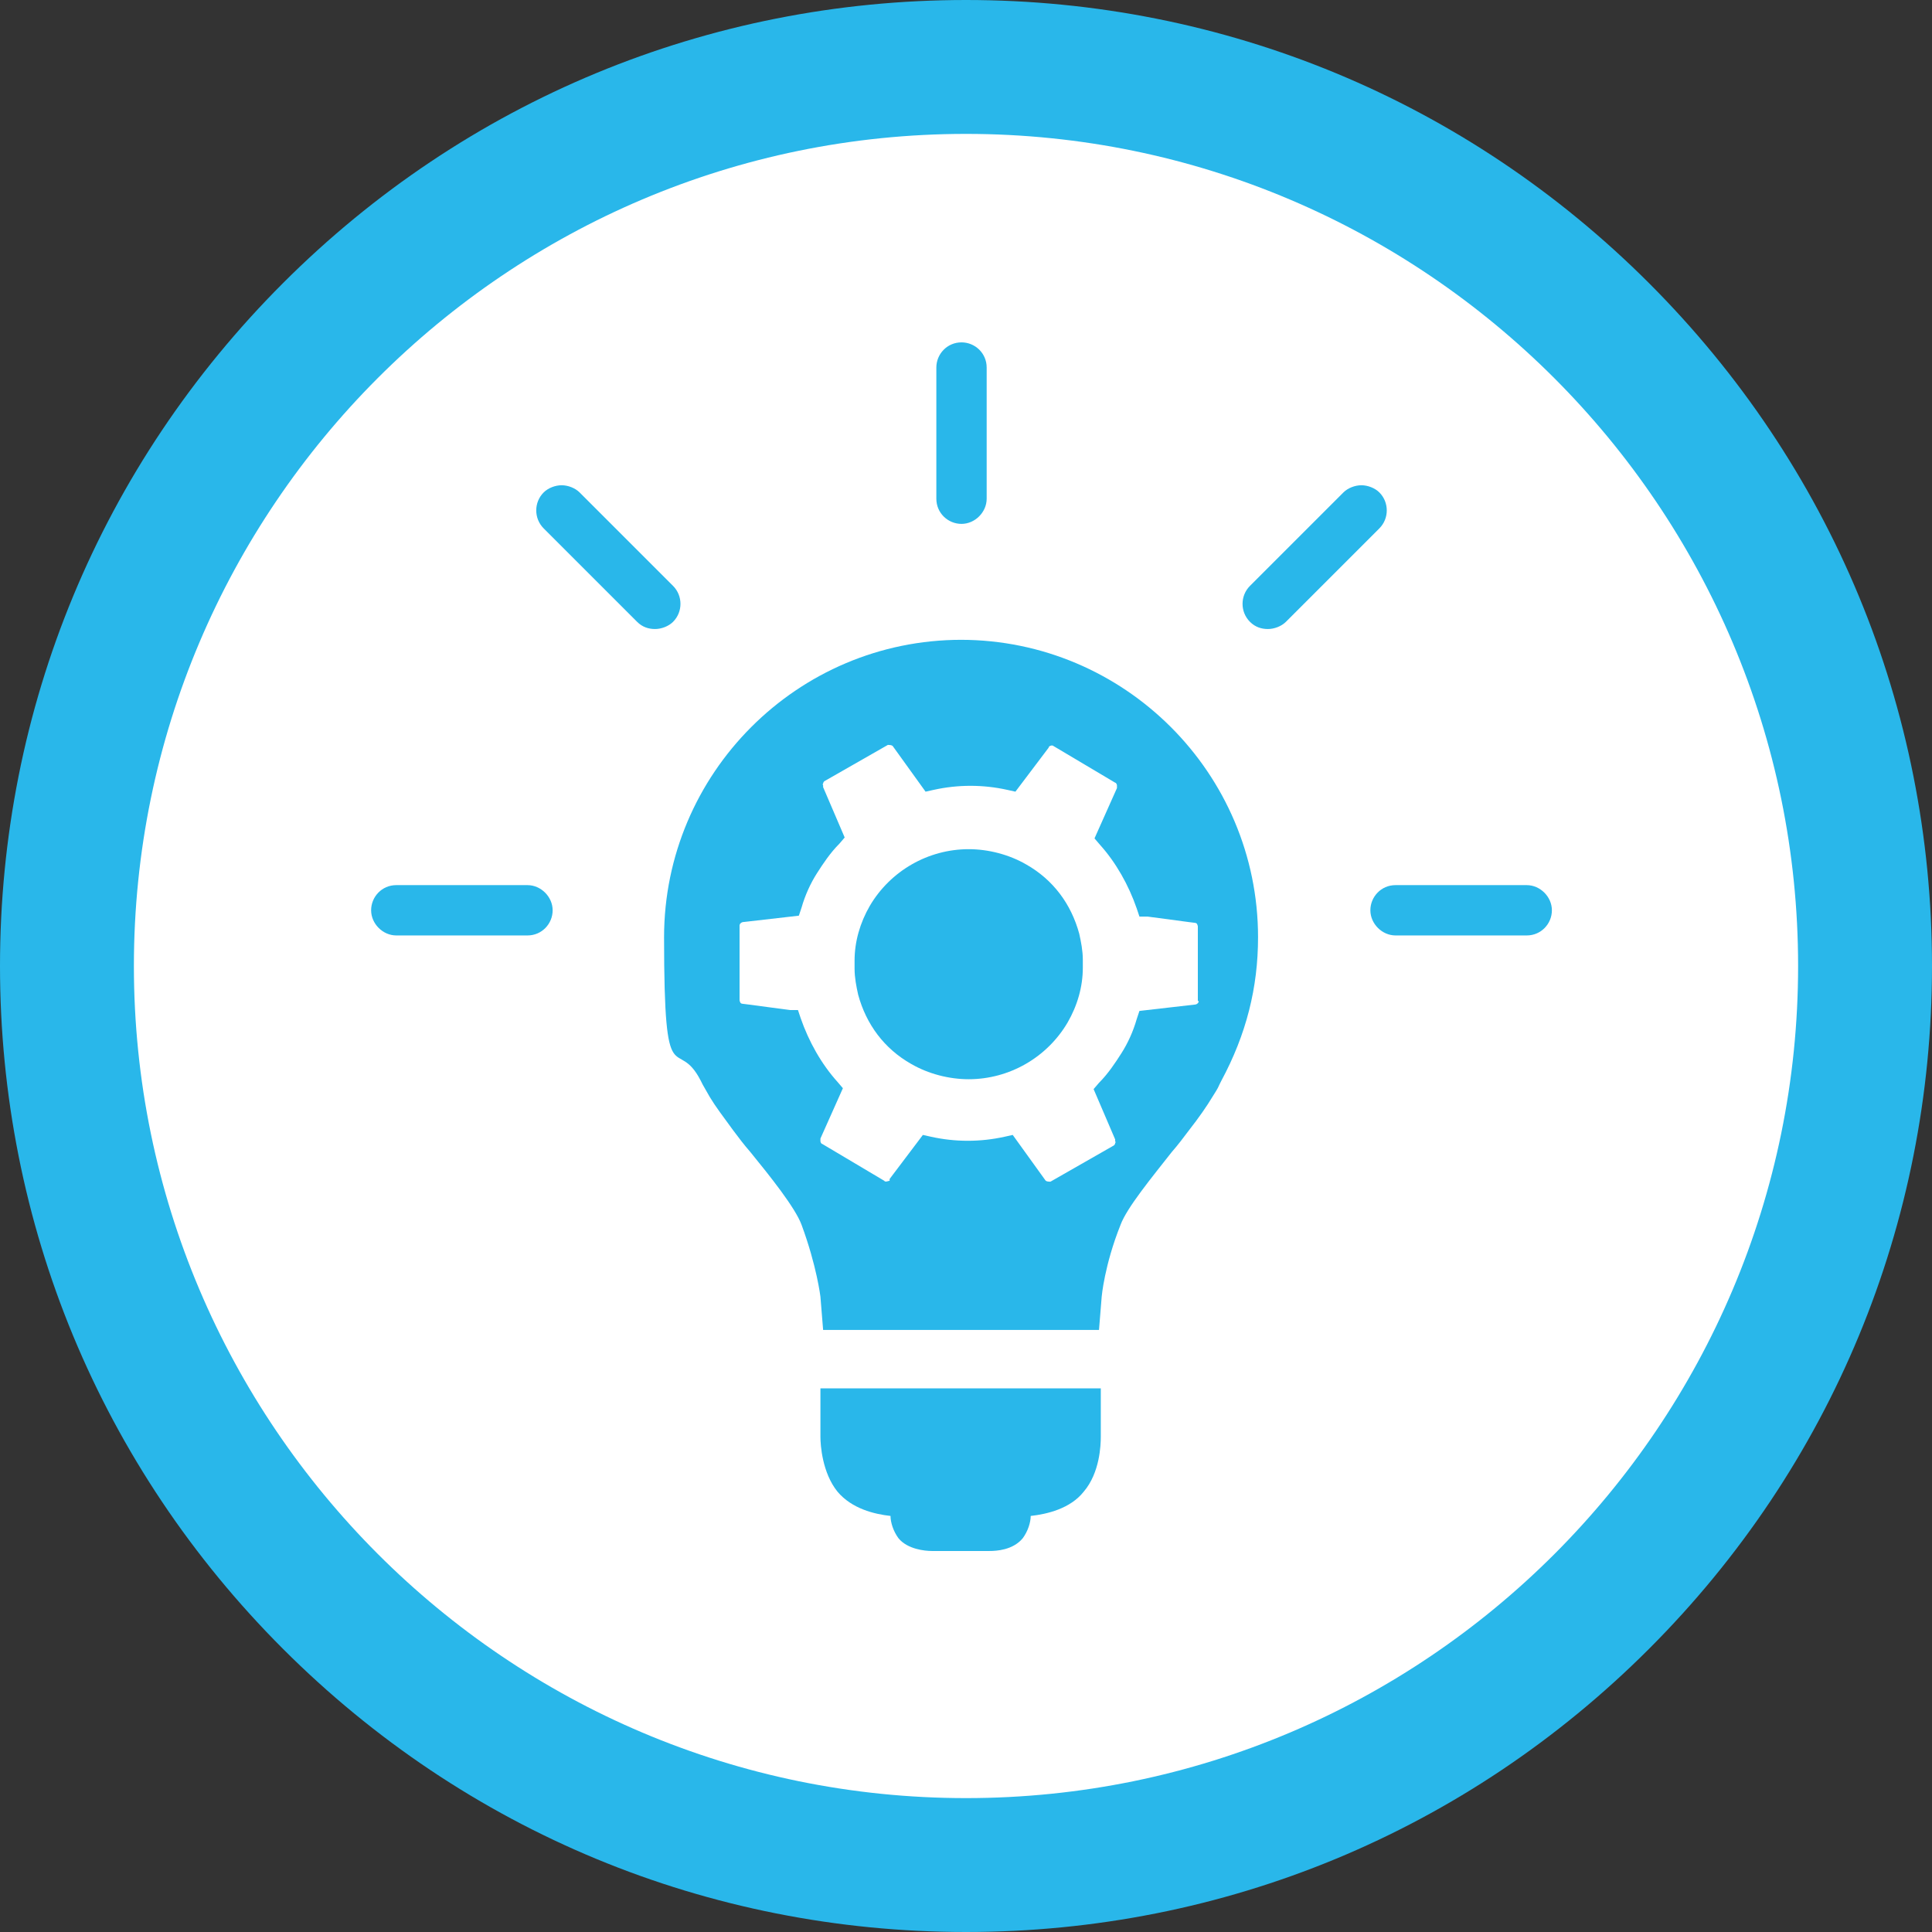
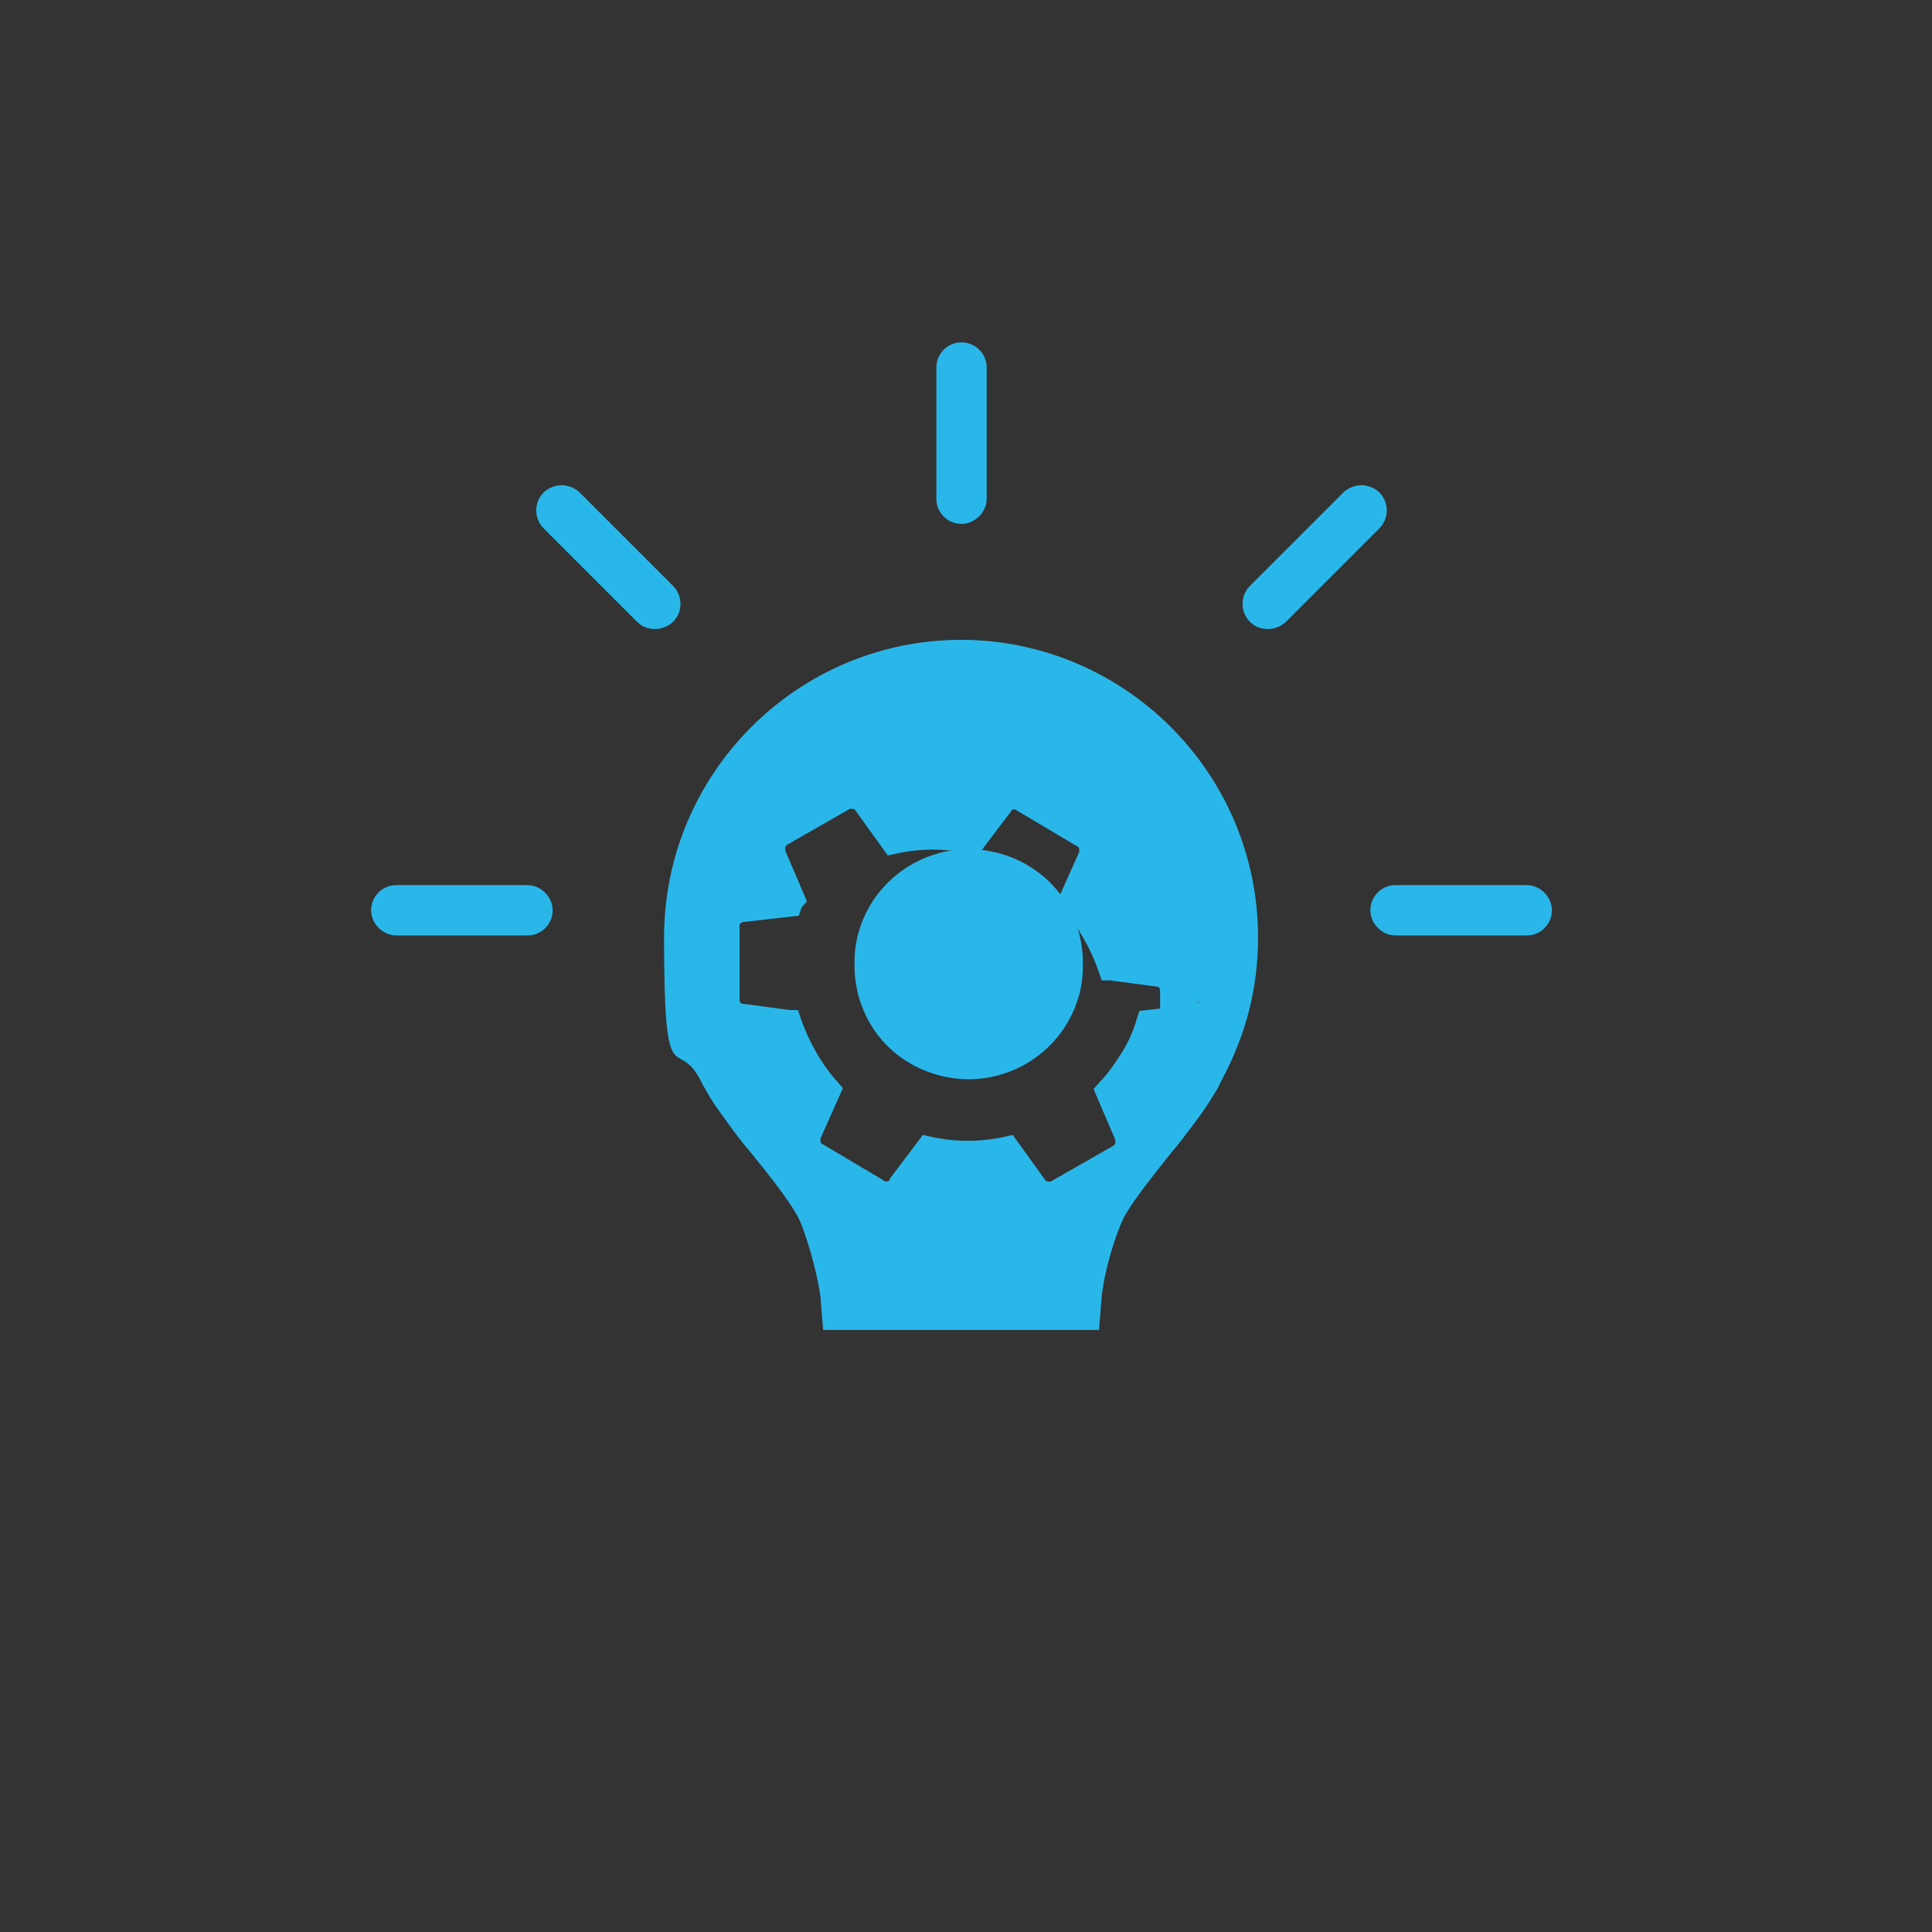
<svg xmlns="http://www.w3.org/2000/svg" id="Capa_1" version="1.1" viewBox="0 0 215 215">
  <rect x="0" y="0" width="215" height="215" fill="#333333" stroke="none" />
  <defs>
    <style>
      .st0 {
        fill: #fff;
      }

      .st1 {
        fill: #29b7ea;
      }
    </style>
  </defs>
-   <path class="st1" d="M215,107.5c0-28.7-11.2-55.7-31.5-76C163.2,11.2,136.2,0,107.5,0S51.8,11.2,31.5,31.5C11.2,51.8,0,78.8,0,107.5s11.2,55.7,31.5,76c20.3,20.3,47.3,31.5,76,31.5s55.7-11.2,76-31.5c20.3-20.3,31.5-47.3,31.5-76" />
-   <path class="st0" d="M200.1,107.5c0-51-41.5-92.6-92.6-92.6S14.9,56.5,14.9,107.5s41.5,92.6,92.6,92.6,92.6-41.5,92.6-92.6" />
  <path class="st1" d="M120.5,106.8s0,0,0,0h0c0-1-.2-2-.4-2.9-.9-3.3-2.9-6-5.9-7.7-1.9-1.1-4.2-1.7-6.4-1.7-4.5,0-8.7,2.4-11,6.3-1.1,1.9-1.7,4-1.7,6.1h0c0,.3,0,.6,0,.9h0c0,0,0,0,0,0,0,1,.2,2,.4,2.9.9,3.3,2.9,6,5.9,7.7,1.9,1.1,4.2,1.7,6.4,1.7,4.5,0,8.7-2.4,11-6.3,1.1-1.9,1.7-4,1.7-6.1h0c0-.3,0-.6,0-.9" />
-   <path class="st1" d="M107,71.2c-18.3,0-33.1,14.9-33.1,33.1s1.4,10.7,4.1,16c0,0,.1.2.2.4.3.5.5.9.8,1.4h0c.6,1,1.5,2.2,2.6,3.7.6.8,1.2,1.6,1.9,2.4,2.2,2.7,5,6.2,5.7,8.1,1.7,4.6,2.1,8,2.1,8l.3,3.7h30.7s.3-3.7.3-3.7c0,0,.3-3.5,2.1-8,.7-1.9,3.5-5.3,5.7-8.1.7-.8,1.3-1.6,1.9-2.4,1.1-1.4,2-2.7,2.6-3.7h0c.3-.5.6-.9.8-1.4.1-.2.2-.4.2-.4,2.8-5.2,4.1-10.4,4.1-16,0-18.3-14.9-33.1-33.1-33.1M133.4,111.4c0,.2-.2.4-.5.4l-6.1.7-.3.9c-.4,1.4-1,2.7-1.7,3.8-.7,1.1-1.5,2.3-2.5,3.3l-.6.7,2.4,5.6v.2c0,0,.1.1,0,.2,0,0,0,.2-.2.3l-7,4c-.2,0-.5,0-.6-.2l-3.6-5-.9.2c-2.7.6-5.5.6-8.2,0l-.9-.2-3.7,4.9v.2c-.1,0-.5.2-.6,0l-6.9-4.1c-.1,0-.2-.2-.2-.3,0-.1,0-.2,0-.3l2.5-5.6-.6-.7c-1.8-2-3.2-4.5-4.1-7.1l-.3-.9h-.9c-5.3-.7-5.2-.7-5.3-.7,0,0-.1,0-.2-.1,0,0-.1-.2-.1-.3v-3.7s0,0,0,0v-4.6c0-.2.2-.4.5-.4l6.1-.7.3-.9c.4-1.4,1-2.7,1.7-3.8.7-1.1,1.5-2.3,2.5-3.3l.6-.7-2.4-5.6v-.2c0,0-.1-.1,0-.2,0,0,0-.2.2-.3l7-4c.2,0,.5,0,.6.2l3.6,5,.9-.2c2.7-.6,5.5-.6,8.2,0l.9.2,3.7-4.9h0c0-.2.4-.3.5-.2l6.9,4.1c.1,0,.2.2.2.3,0,.1,0,.2,0,.3l-2.5,5.6.6.7c1.8,2,3.2,4.5,4.1,7.1l.3.9h.9c5.3.7,5.2.7,5.3.7,0,0,.1,0,.2.1,0,0,.1.2.1.3v3.7s0,0,0,0v4.6Z" />
-   <path class="st1" d="M102.9,154.5h-11.6v5.4c0,.9.2,4,1.9,6.1,1.6,1.9,4.1,2.5,5.9,2.7,0,.7.3,1.7.9,2.5,1,1.2,2.9,1.4,3.7,1.4h6.4c.8,0,2.6-.1,3.7-1.4.6-.8.9-1.8.9-2.5,1.8-.2,4.4-.8,5.9-2.7,1.8-2.1,1.9-5.2,1.9-6.1v-5.4h-19.7Z" />
+   <path class="st1" d="M107,71.2c-18.3,0-33.1,14.9-33.1,33.1s1.4,10.7,4.1,16c0,0,.1.2.2.4.3.5.5.9.8,1.4h0c.6,1,1.5,2.2,2.6,3.7.6.8,1.2,1.6,1.9,2.4,2.2,2.7,5,6.2,5.7,8.1,1.7,4.6,2.1,8,2.1,8l.3,3.7h30.7s.3-3.7.3-3.7c0,0,.3-3.5,2.1-8,.7-1.9,3.5-5.3,5.7-8.1.7-.8,1.3-1.6,1.9-2.4,1.1-1.4,2-2.7,2.6-3.7h0c.3-.5.6-.9.8-1.4.1-.2.2-.4.2-.4,2.8-5.2,4.1-10.4,4.1-16,0-18.3-14.9-33.1-33.1-33.1M133.4,111.4c0,.2-.2.4-.5.4l-6.1.7-.3.9c-.4,1.4-1,2.7-1.7,3.8-.7,1.1-1.5,2.3-2.5,3.3l-.6.7,2.4,5.6v.2c0,0,.1.1,0,.2,0,0,0,.2-.2.3l-7,4c-.2,0-.5,0-.6-.2l-3.6-5-.9.2c-2.7.6-5.5.6-8.2,0l-.9-.2-3.7,4.9v.2c-.1,0-.5.2-.6,0l-6.9-4.1c-.1,0-.2-.2-.2-.3,0-.1,0-.2,0-.3l2.5-5.6-.6-.7c-1.8-2-3.2-4.5-4.1-7.1l-.3-.9h-.9c-5.3-.7-5.2-.7-5.3-.7,0,0-.1,0-.2-.1,0,0-.1-.2-.1-.3v-3.7s0,0,0,0v-4.6c0-.2.2-.4.5-.4l6.1-.7.3-.9l.6-.7-2.4-5.6v-.2c0,0-.1-.1,0-.2,0,0,0-.2.2-.3l7-4c.2,0,.5,0,.6.2l3.6,5,.9-.2c2.7-.6,5.5-.6,8.2,0l.9.2,3.7-4.9h0c0-.2.4-.3.5-.2l6.9,4.1c.1,0,.2.2.2.3,0,.1,0,.2,0,.3l-2.5,5.6.6.7c1.8,2,3.2,4.5,4.1,7.1l.3.9h.9c5.3.7,5.2.7,5.3.7,0,0,.1,0,.2.1,0,0,.1.2.1.3v3.7s0,0,0,0v4.6Z" />
  <path class="st1" d="M169.9,98.5h-14.6c-1.6,0-2.8,1.3-2.8,2.8s1.3,2.8,2.8,2.8h14.6c1.6,0,2.8-1.3,2.8-2.8s-1.3-2.8-2.8-2.8" />
  <path class="st1" d="M58.7,98.5h-14.6c-1.6,0-2.8,1.3-2.8,2.8s1.3,2.8,2.8,2.8h14.6c1.6,0,2.8-1.3,2.8-2.8s-1.3-2.8-2.8-2.8" />
  <path class="st1" d="M153.5,54.8c-.5-.5-1.3-.8-2-.8s-1.5.3-2,.8l-10.4,10.4c-1.1,1.1-1.1,2.9,0,4,.6.6,1.3.8,2,.8s1.5-.3,2-.8l10.4-10.4c1.1-1.1,1.1-2.9,0-4" />
  <path class="st1" d="M64.5,54.8c-.5-.5-1.3-.8-2-.8s-1.5.3-2,.8c-1.1,1.1-1.1,2.9,0,4l10.4,10.4c.6.6,1.3.8,2,.8s1.5-.3,2-.8c1.1-1.1,1.1-2.9,0-4l-10.4-10.4Z" />
  <path class="st1" d="M107,38.1c-1.6,0-2.8,1.3-2.8,2.8v14.6c0,1.6,1.3,2.8,2.8,2.8s2.8-1.3,2.8-2.8v-14.6c0-1.6-1.3-2.8-2.8-2.8" />
</svg>